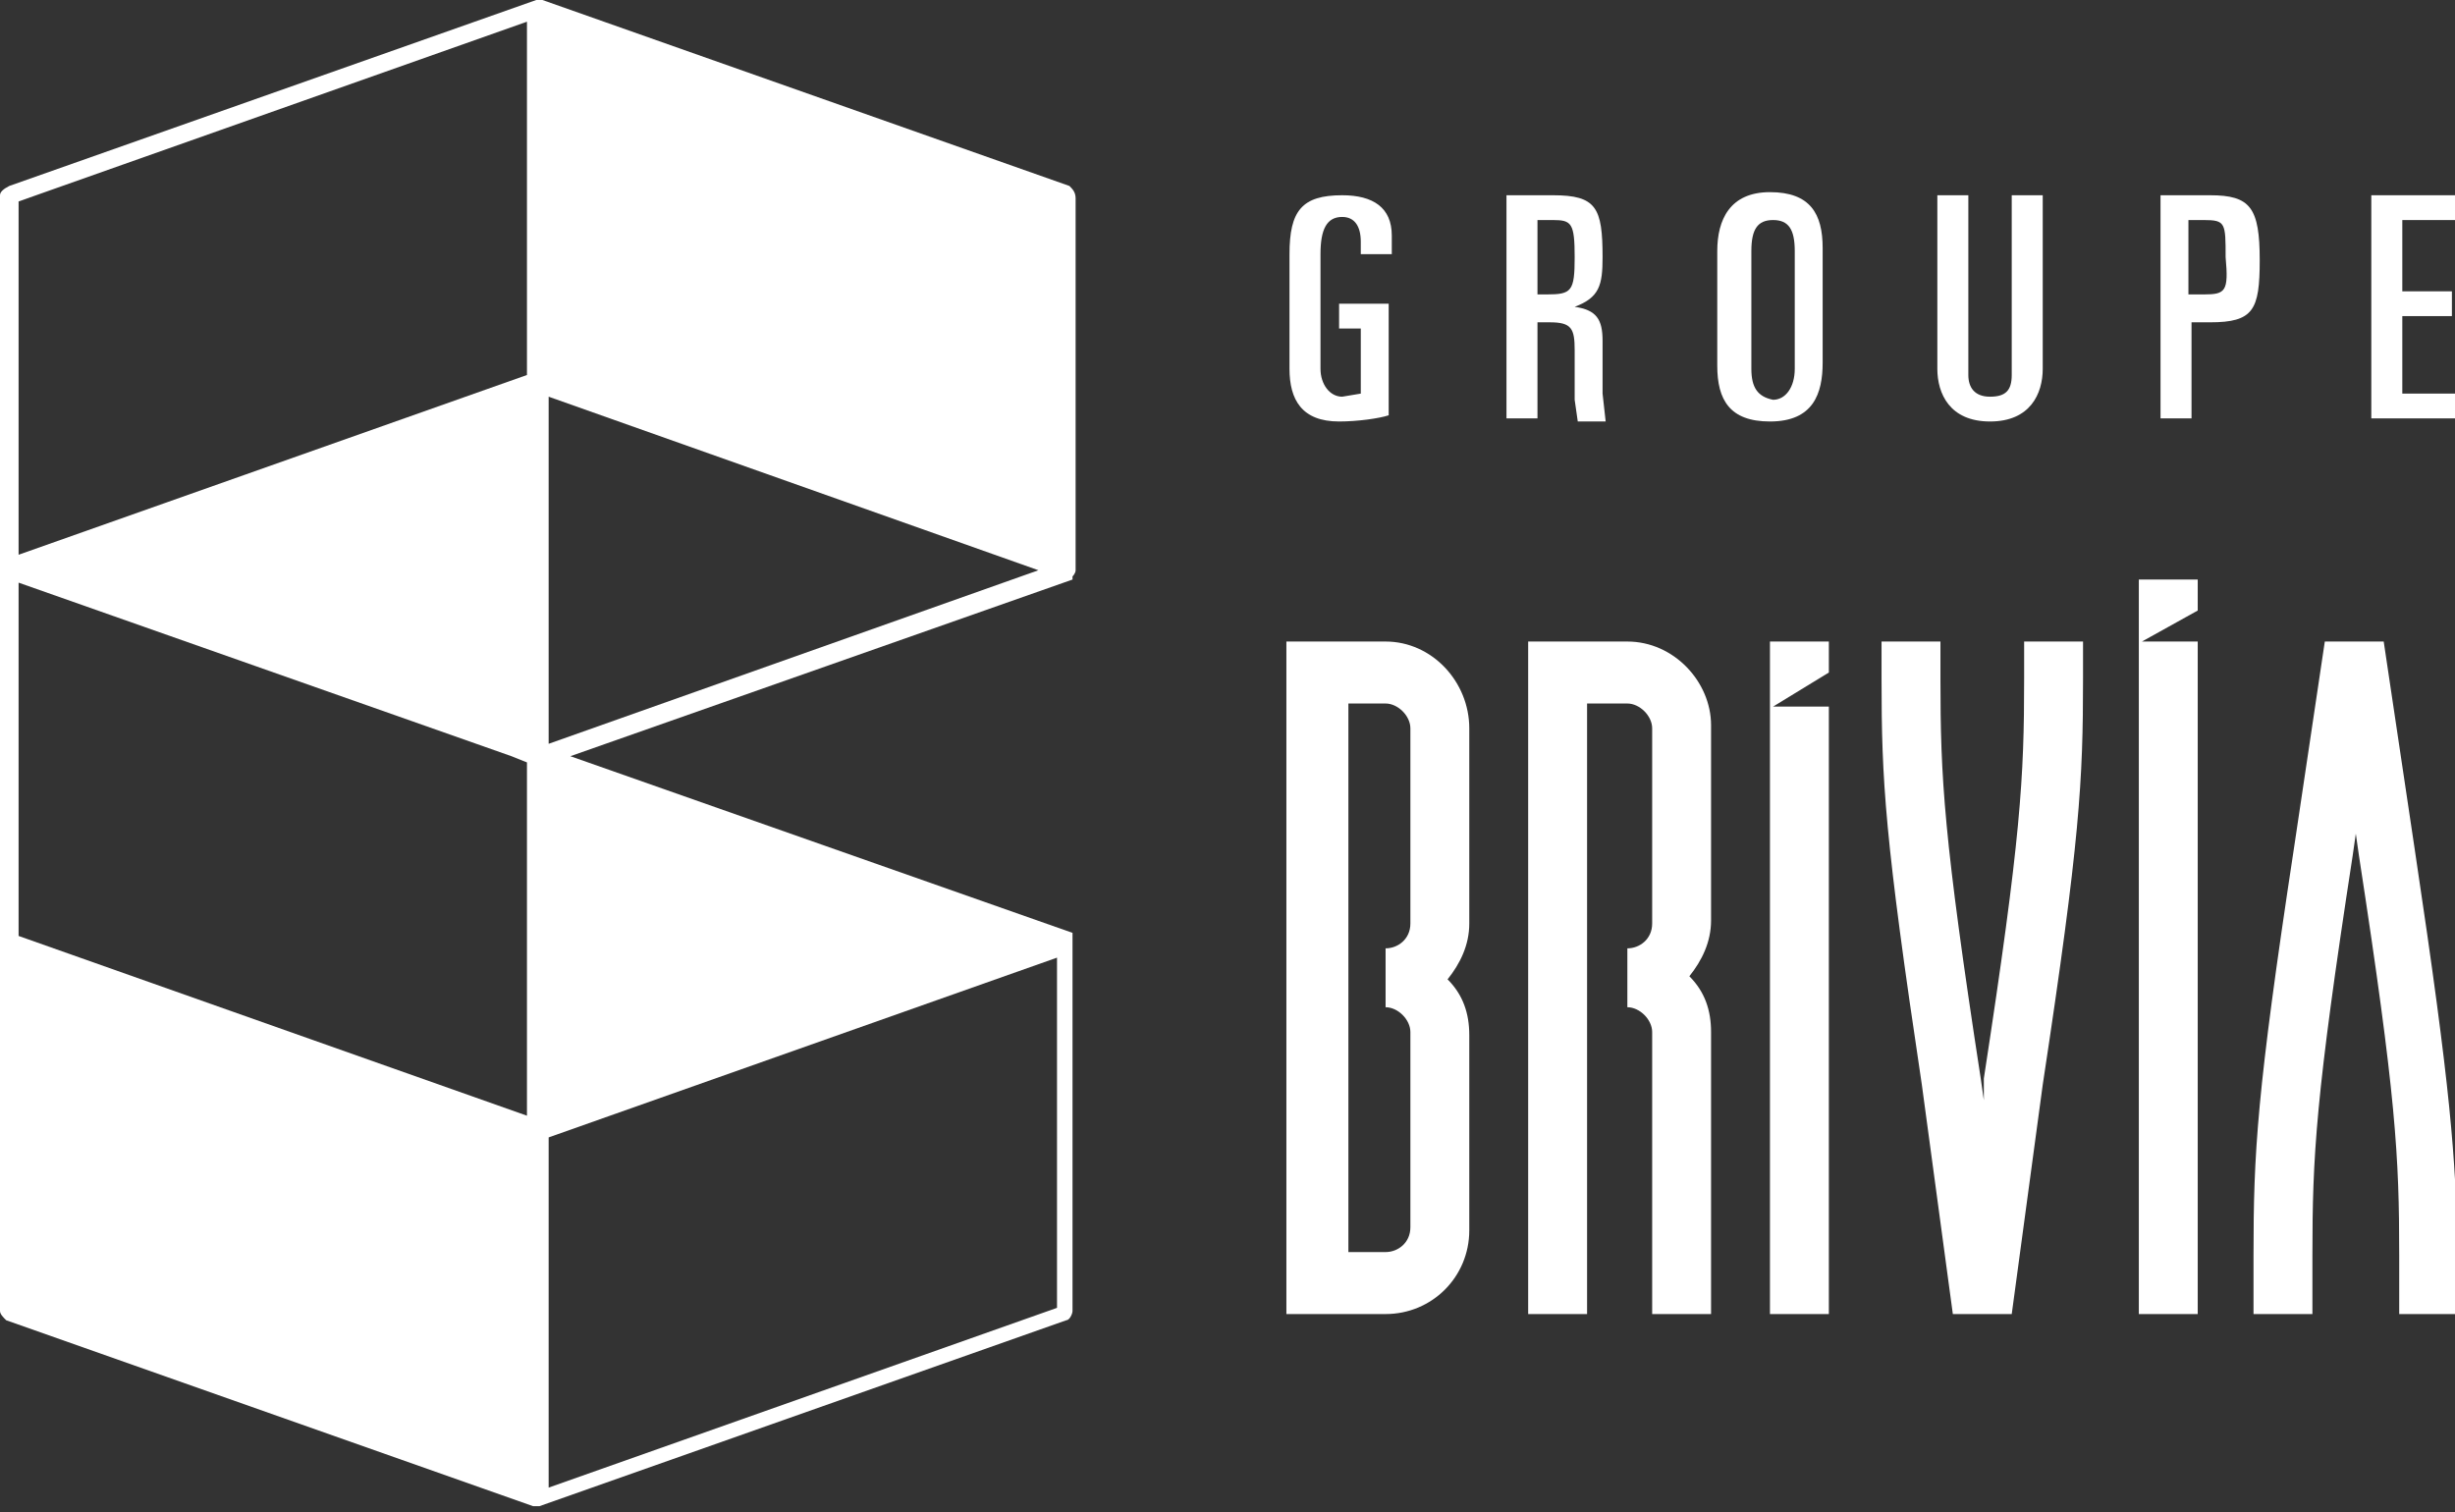
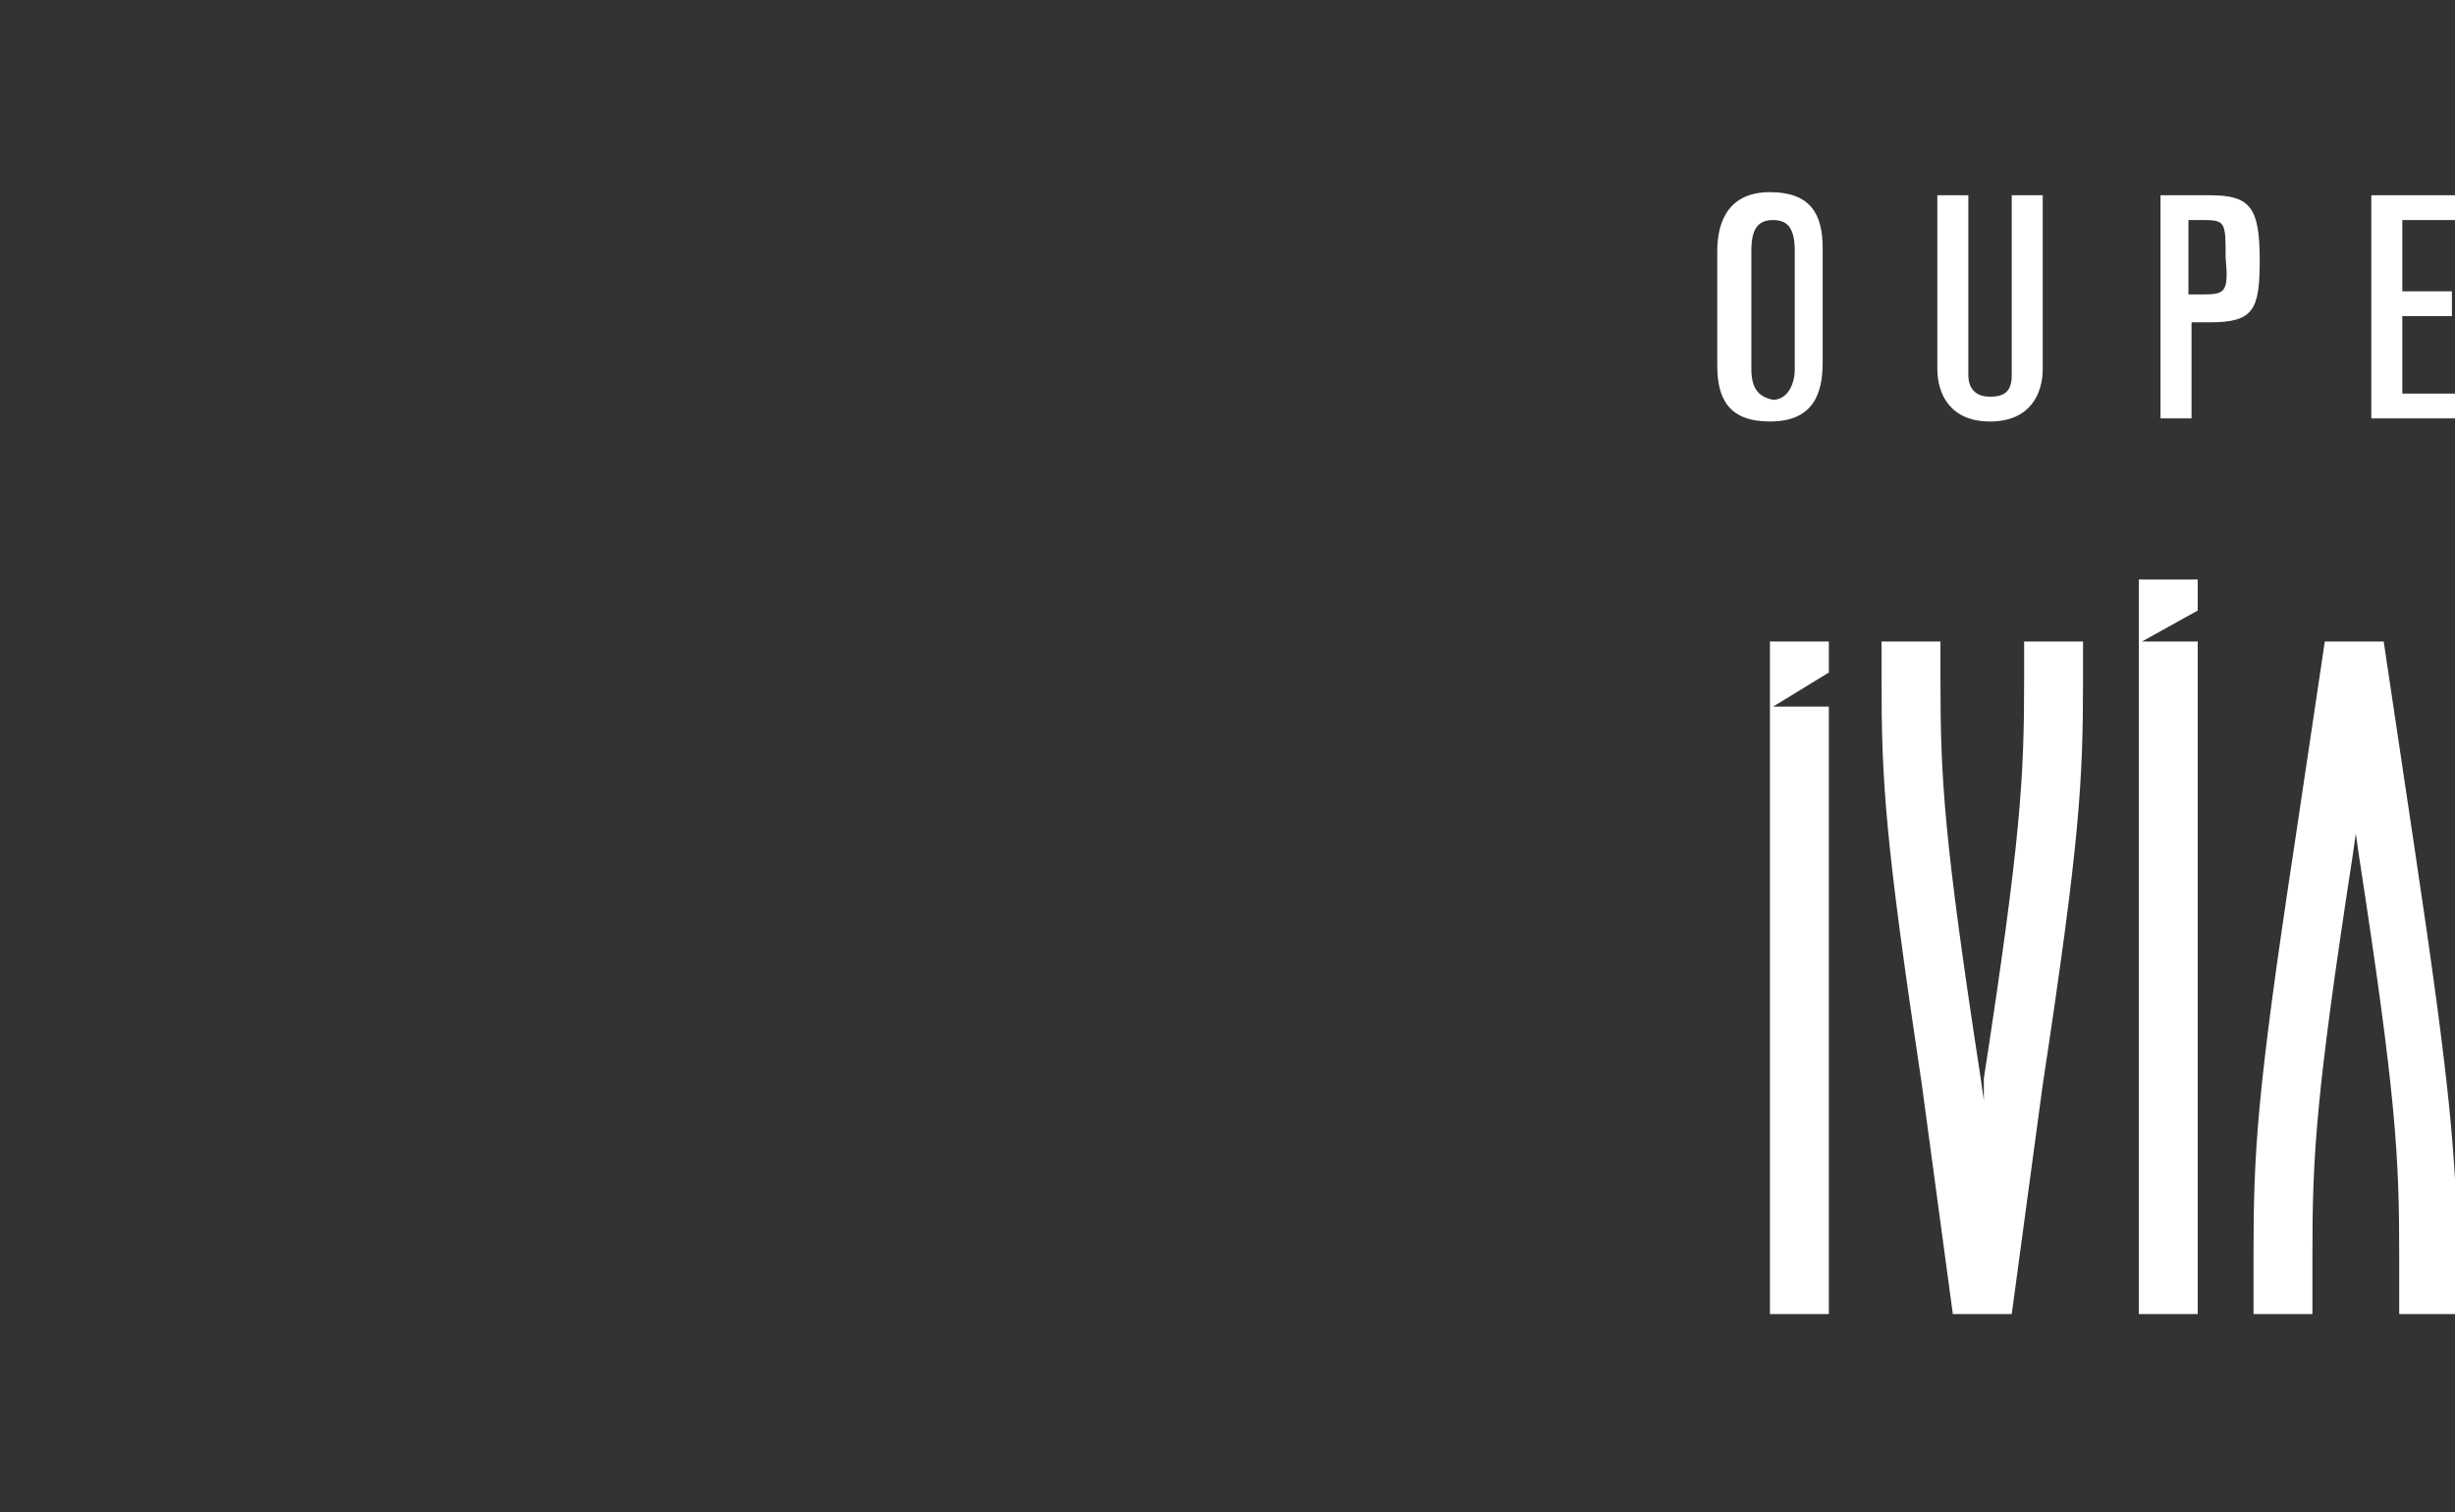
<svg xmlns="http://www.w3.org/2000/svg" version="1.1" id="Layer_1" x="0px" y="0px" width="79.2px" height="48.8px" viewBox="0 0 79.2 48.8" style="enable-background:new 0 0 79.2 48.8;" xml:space="preserve">
  <rect x="0" y="0" width="79.2" height="48.8" fill="#333333" stroke="none" />
  <style type="text/css">
	.st0{fill:#FFFFFF;}
</style>
  <g>
-     <path class="st0" d="M34.5,6l-17-6l0,0c0,0,0,0-0.1,0c0,0,0,0-0.1,0l0,0l-17,6C0.1,6.1,0,6.2,0,6.3v12l0,0l0,0v12l0,0l0,0v12   c0,0.1,0.1,0.2,0.2,0.3l17,6h0.1h0.1l17-6c0.1,0,0.2-0.2,0.2-0.3v-12l0,0l0,0l0,0c0-0.1,0-0.1,0-0.1s0,0,0-0.1l0,0l0,0l0,0   l-16.2-5.7l16.2-5.7l0,0l0,0c0,0,0,0,0-0.1l0,0c0,0,0.1-0.1,0.1-0.2v-12C34.7,6.2,34.6,6.1,34.5,6z M17,24.6V36L0.6,30.2V18.8   l15.9,5.6L17,24.6z M17.7,12.8l15.8,5.6L17.7,24V12.8z M17,0.7v11.4L0.6,17.9V6.5L17,0.7z M34.1,42.2L17.7,48V36.7l16.4-5.8V42.2z" />
-     <path class="st0" d="M43.2,13.6c0.6,0,1.3-0.1,1.6-0.2V9.8h-1.6v0.8h0.7v2.1l-0.6,0.1c-0.4,0-0.7-0.4-0.7-0.9V8.2   c0-0.8,0.2-1.2,0.7-1.2c0.4,0,0.6,0.3,0.6,0.8v0.4h1V7.6c0-0.9-0.6-1.3-1.6-1.3c-1.3,0-1.7,0.5-1.7,1.9v3.7   C41.6,12.9,42,13.6,43.2,13.6z" />
-     <path class="st0" d="M49.6,10.4H50c0.7,0,0.8,0.2,0.8,0.9v1.6l0.1,0.7h0.9l-0.1-0.9V11c0-0.7-0.2-1-0.9-1.1l0,0   c0.8-0.3,0.9-0.7,0.9-1.6c0-1.6-0.2-2-1.6-2h-1.5v7.2h1C49.6,13.5,49.6,10.4,49.6,10.4z M49.6,7.1h0.5c0.6,0,0.7,0.1,0.7,1.2   s-0.1,1.2-0.9,1.2h-0.3V7.1z" />
    <path class="st0" d="M58.8,11.7V8c0-1.1-0.4-1.8-1.7-1.8s-1.7,0.9-1.7,1.9v3.7c0,1.1,0.4,1.8,1.7,1.8   C58.5,13.6,58.8,12.7,58.8,11.7z M56.5,11.9V8.1c0-0.7,0.2-1,0.7-1s0.7,0.3,0.7,1v3.8c0,0.6-0.3,1-0.7,1   C56.7,12.8,56.5,12.5,56.5,11.9z" />
    <path class="st0" d="M64.2,13.6c1.3,0,1.7-0.9,1.7-1.7V6.3h-1v5.8c0,0.5-0.2,0.7-0.7,0.7s-0.7-0.3-0.7-0.7V6.3h-1v5.6   C62.5,12.7,62.9,13.6,64.2,13.6z" />
    <path class="st0" d="M71.3,6.3h-1.6v7.2h1v-3.1h0.6c1.4,0,1.6-0.4,1.6-2C72.9,6.7,72.6,6.3,71.3,6.3z M71.1,9.5h-0.5V7.1h0.5   c0.7,0,0.7,0.1,0.7,1.2C71.9,9.4,71.8,9.5,71.1,9.5z" />
    <polygon class="st0" points="79.2,12.7 77.5,12.7 77.5,10.2 79.1,10.2 79.1,9.4 77.5,9.4 77.5,7.1 79.2,7.1 79.2,6.3 76.5,6.3    76.5,13.5 79.2,13.5  " />
-     <path class="st0" d="M44.7,20.7h-3.2v21.7h3.2c1.5,0,2.7-1.2,2.7-2.7v-6.3c0-0.7-0.2-1.3-0.7-1.8c0.4-0.5,0.7-1.1,0.7-1.8v-6.3   C47.4,22,46.2,20.7,44.7,20.7z M45.5,29.8c0,0.5-0.4,0.8-0.8,0.8v1.9c0.4,0,0.8,0.4,0.8,0.8v6.3c0,0.5-0.4,0.8-0.8,0.8h-1.2V22.7   h1.2c0.4,0,0.8,0.4,0.8,0.8V29.8z" />
-     <path class="st0" d="M52.5,20.7h-3.2v21.7h1.9V22.7h1.3c0.4,0,0.8,0.4,0.8,0.8v6.3c0,0.5-0.4,0.8-0.8,0.8v1.9   c0.4,0,0.8,0.4,0.8,0.8v9.1h1.9v-9.1c0-0.7-0.2-1.3-0.7-1.8c0.4-0.5,0.7-1.1,0.7-1.8v-6.3C55.2,22,54,20.7,52.5,20.7z" />
    <path class="st0" d="M65.3,21.9c0,3.2-0.1,5.1-1.3,12.9v0.7l0,0l-0.1-0.7c-1.2-7.8-1.3-9.7-1.3-12.9v-1.2h-1.9v1.2   c0,3.3,0.1,5.1,1.3,13.1l1,7.4h1.9l1-7.4c1.2-7.9,1.3-9.8,1.3-13.1v-1.2h-1.9V21.9z" />
    <path class="st0" d="M77.9,27.4l-1-6.7H75l-1,6.7c-1.2,7.9-1.3,9.8-1.3,13.1v1.9h1.9v-1.9c0-3.2,0.1-5.1,1.3-12.9l0.1-0.7l0,0   l0.1,0.7c1.2,7.8,1.3,9.7,1.3,12.9v1.9h1.9v-1.9C79.2,37.2,79.1,35.4,77.9,27.4z" />
    <polygon class="st0" points="69,42.4 70.9,42.4 70.9,20.7 69.1,20.7 70.9,19.7 70.9,18.7 69,18.7  " />
    <polygon class="st0" points="57.1,42.4 59,42.4 59,22.8 57.2,22.8 59,21.7 59,20.7 57.1,20.7  " />
  </g>
</svg>